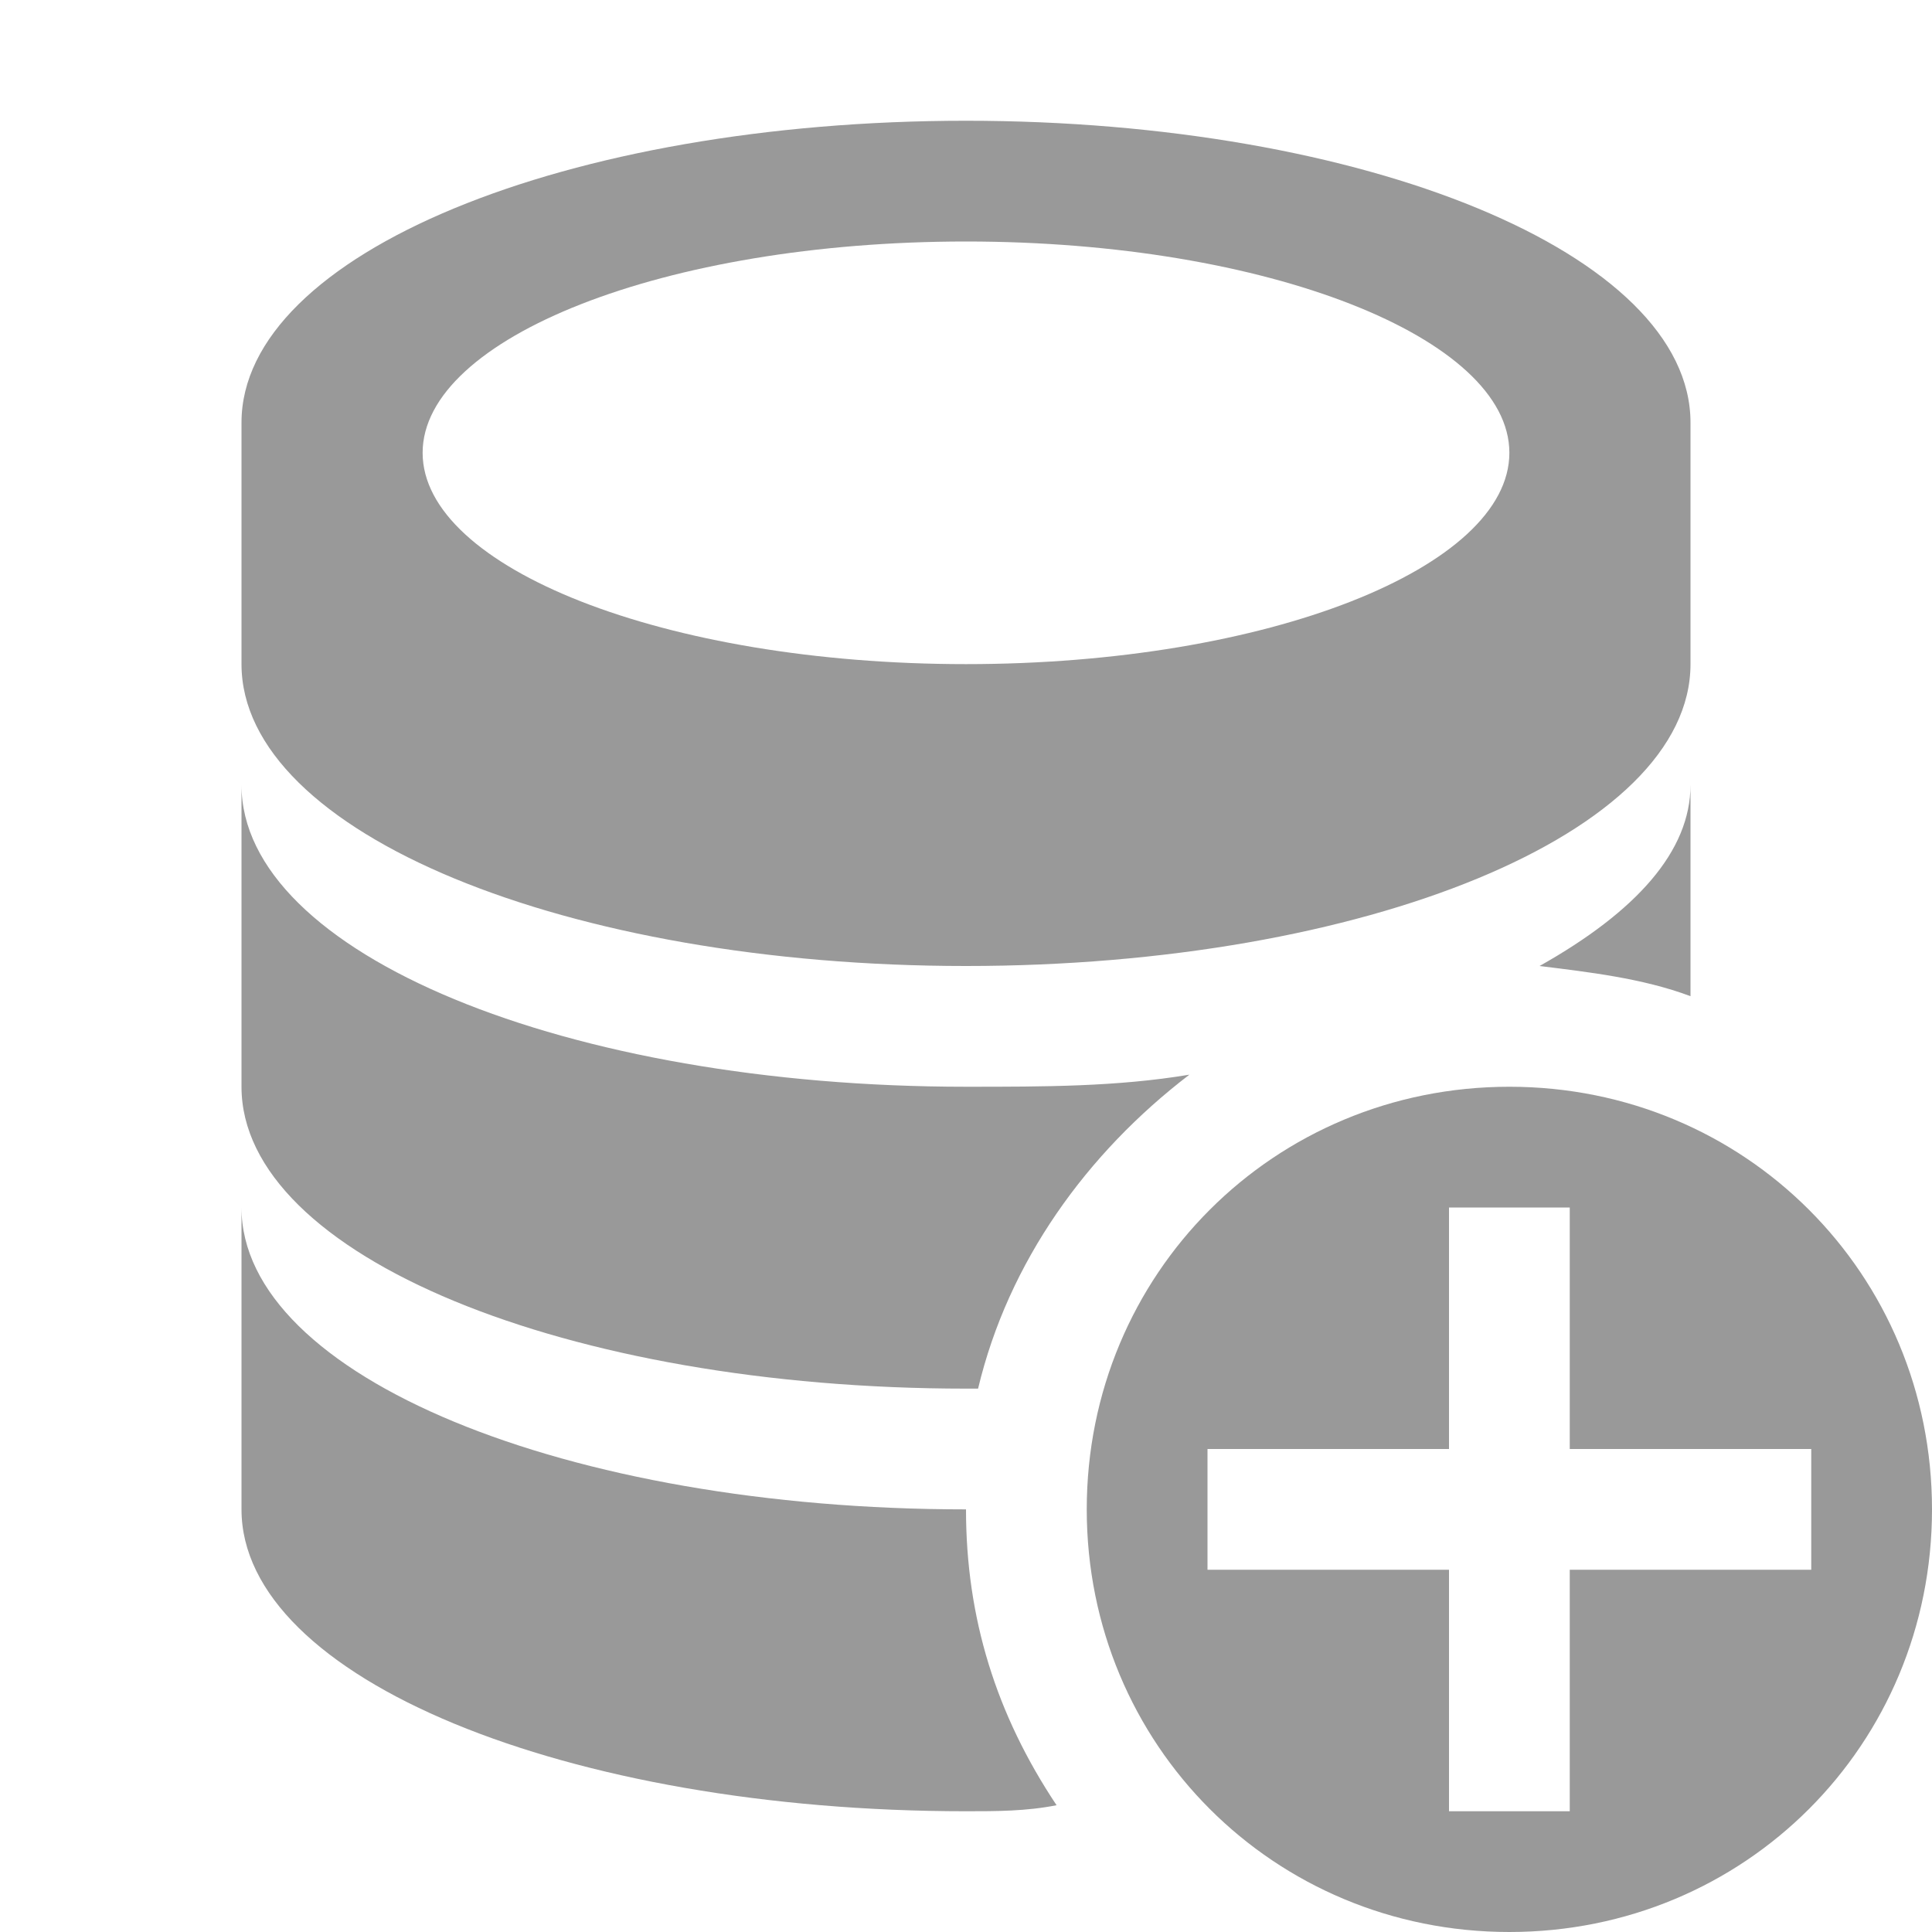
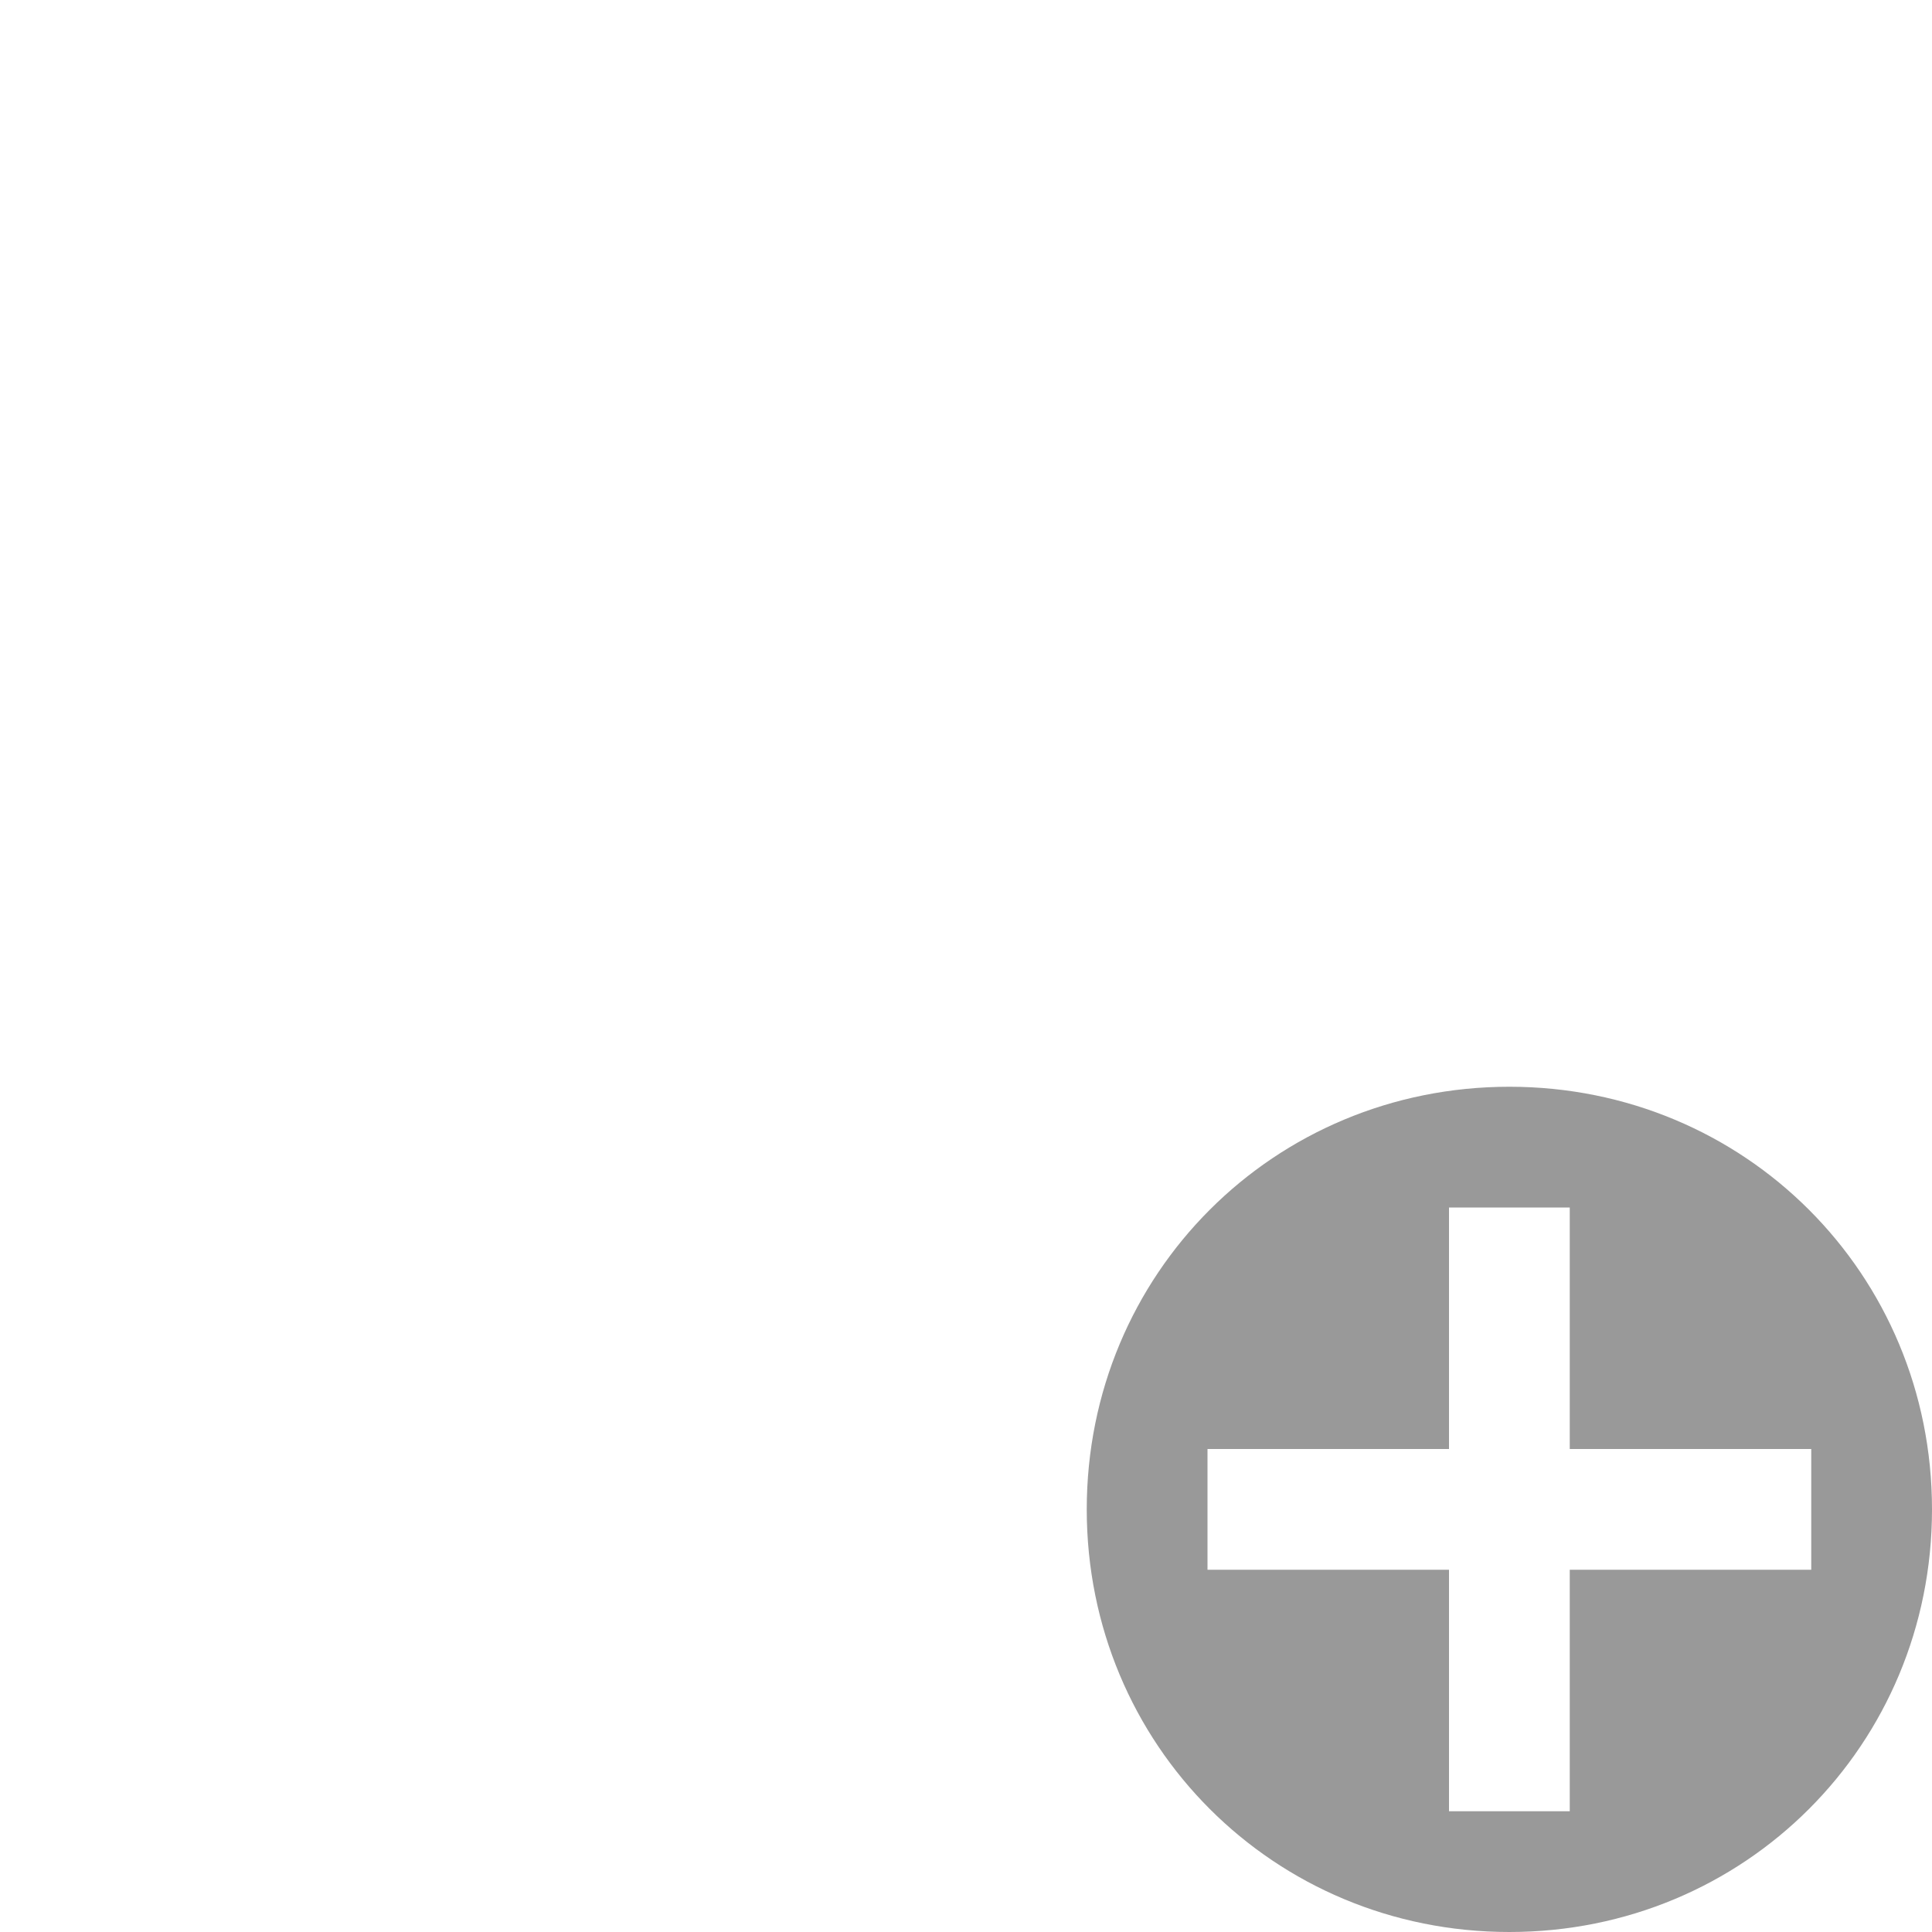
<svg xmlns="http://www.w3.org/2000/svg" viewBox="0 0 32 32">
-   <path fill="#999" d="m16 2c-6.6 0-12 2.2-12 5v4c0 2.8 5.4 5 12 5s12-2.2 12-5v-4c0-2.8-5.4-5-12-5zm0 2c5 0 9 1.6 9 3.5s-4 3.5-9 3.5-9-1.6-9-3.5 4-3.5 9-3.5zm-12 9v5c0 2.8 5.4 5 12 5h.2c.5-2.1 1.8-3.9 3.5-5.2-1.2.2-2.4.2-3.7.2-6.6 0-12-2.2-12-5zm24 0c0 1.1-.9 2.1-2.5 3 .8.1 1.7.2 2.5.5zm-24 7v5c0 2.8 5.4 5 12 5 .5 0 1 0 1.5-.1-1-1.5-1.5-3.1-1.5-4.9-6.6 0-12-2.2-12-5z" />
  <path fill="#999" d="m25 18c-3.9 0-7 3.1-7 7s3.1 7 7 7 7-3.1 7-7-3.1-7-7-7zm5 6v2h-4v4h-2v-4h-4v-2h4v-4h2v4z" />
</svg>